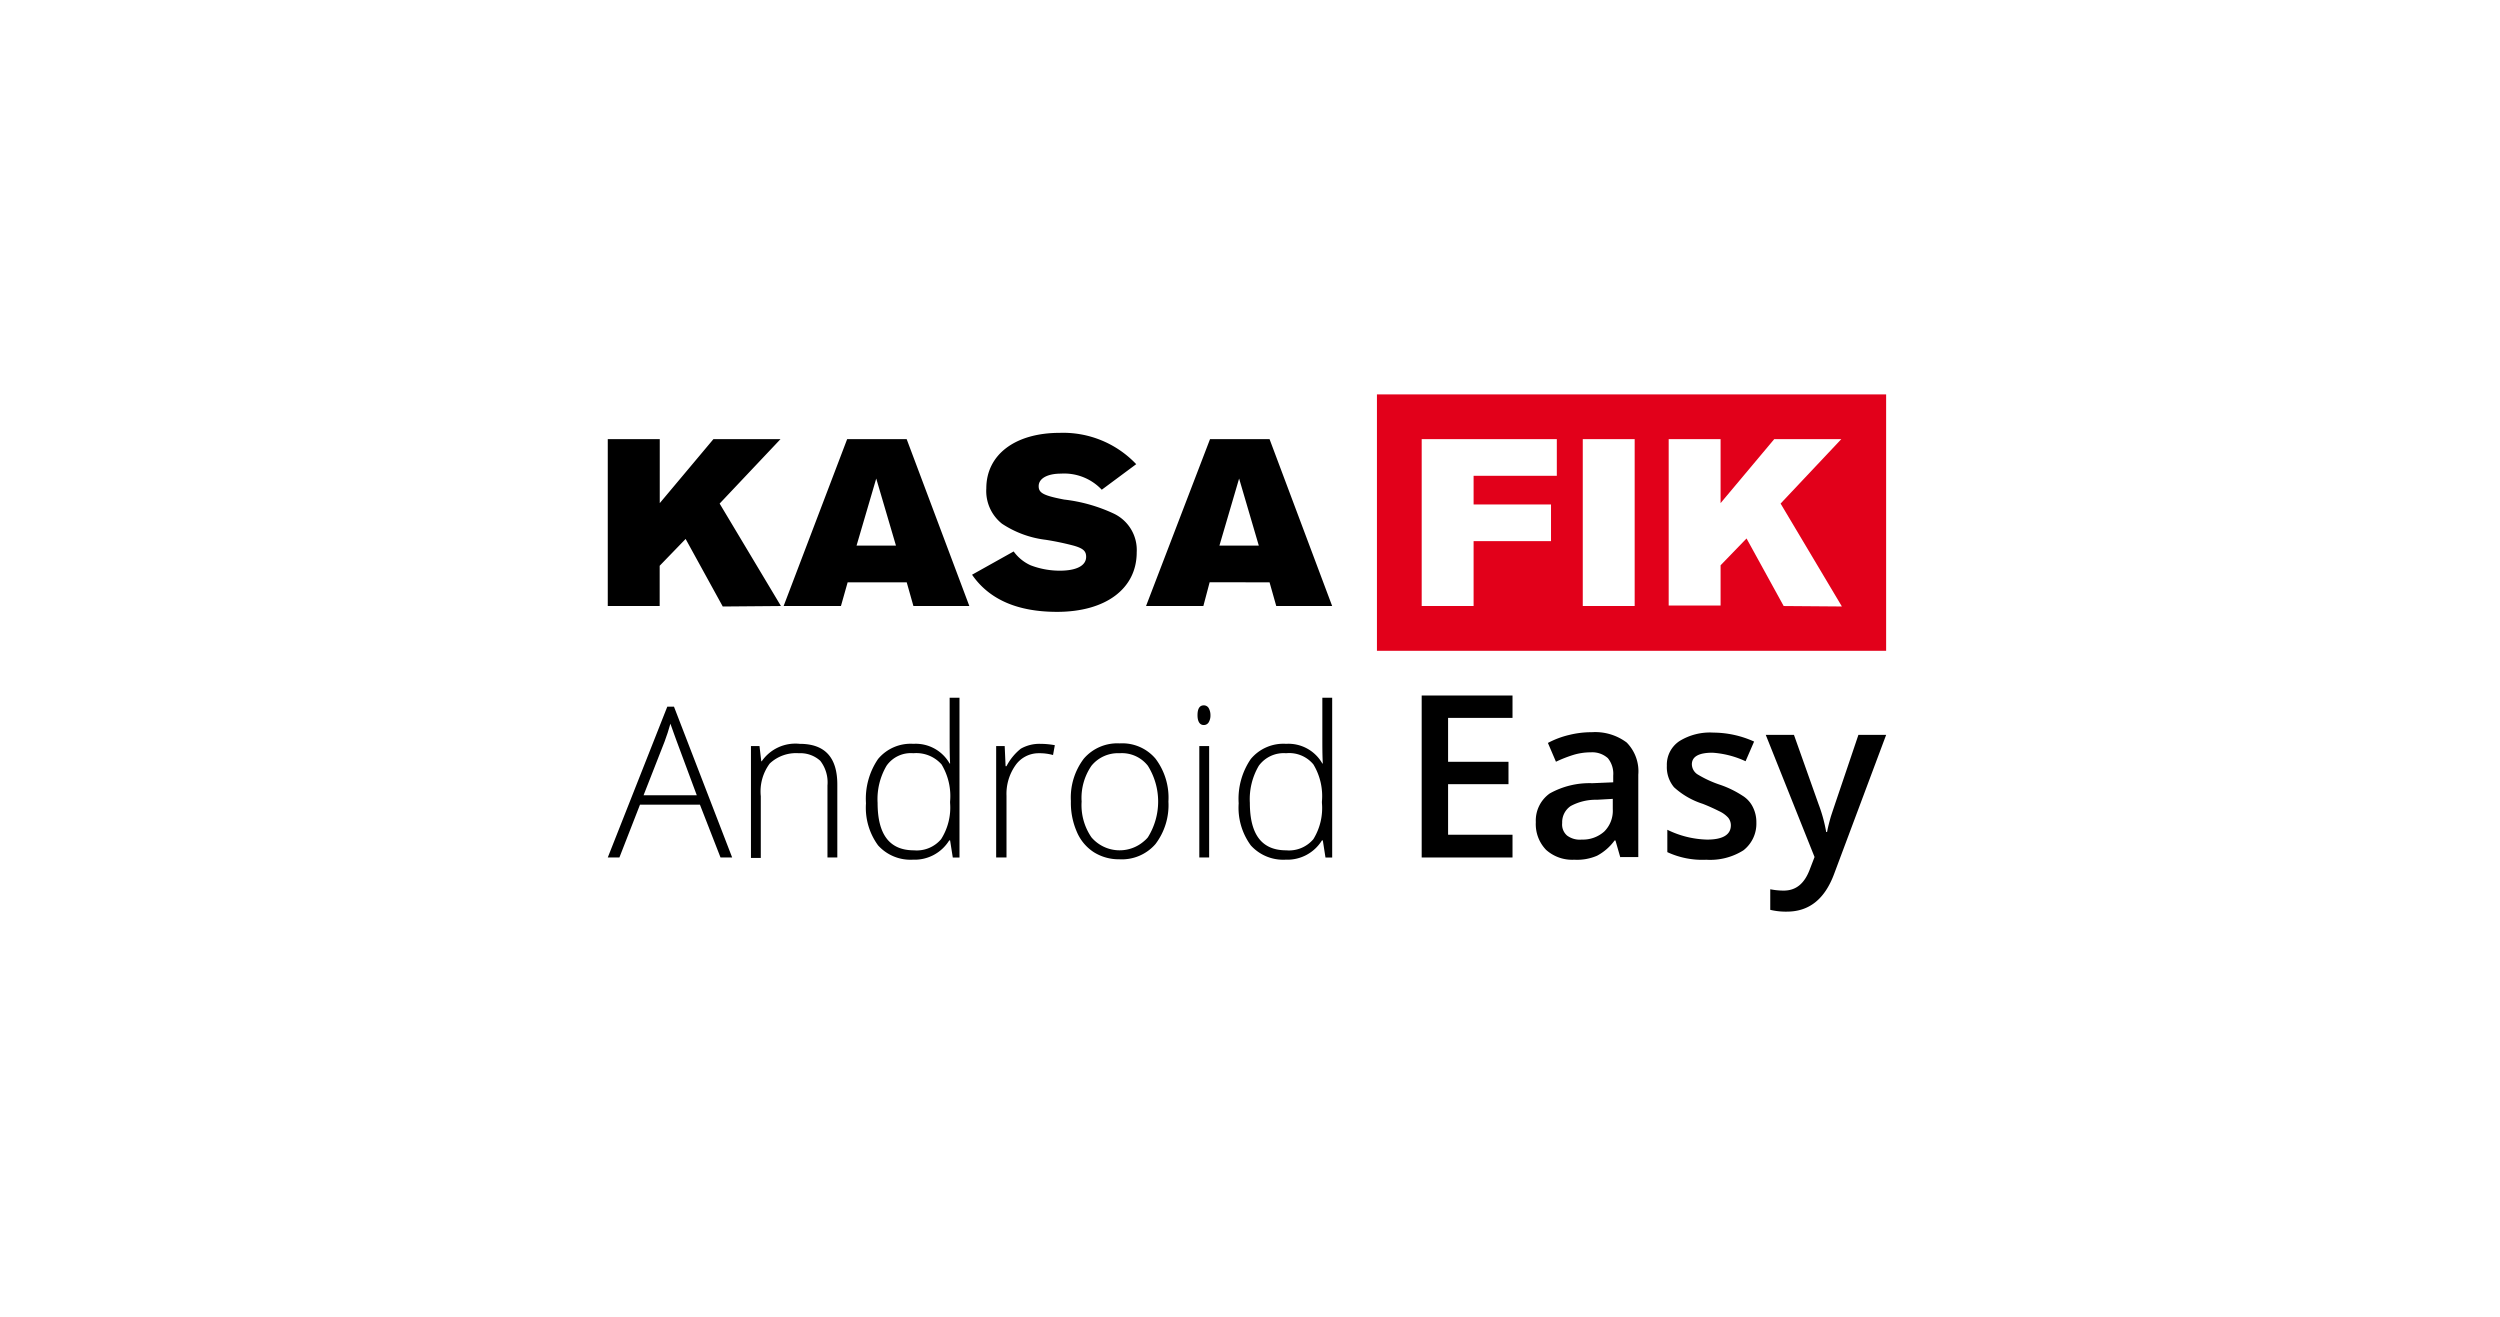
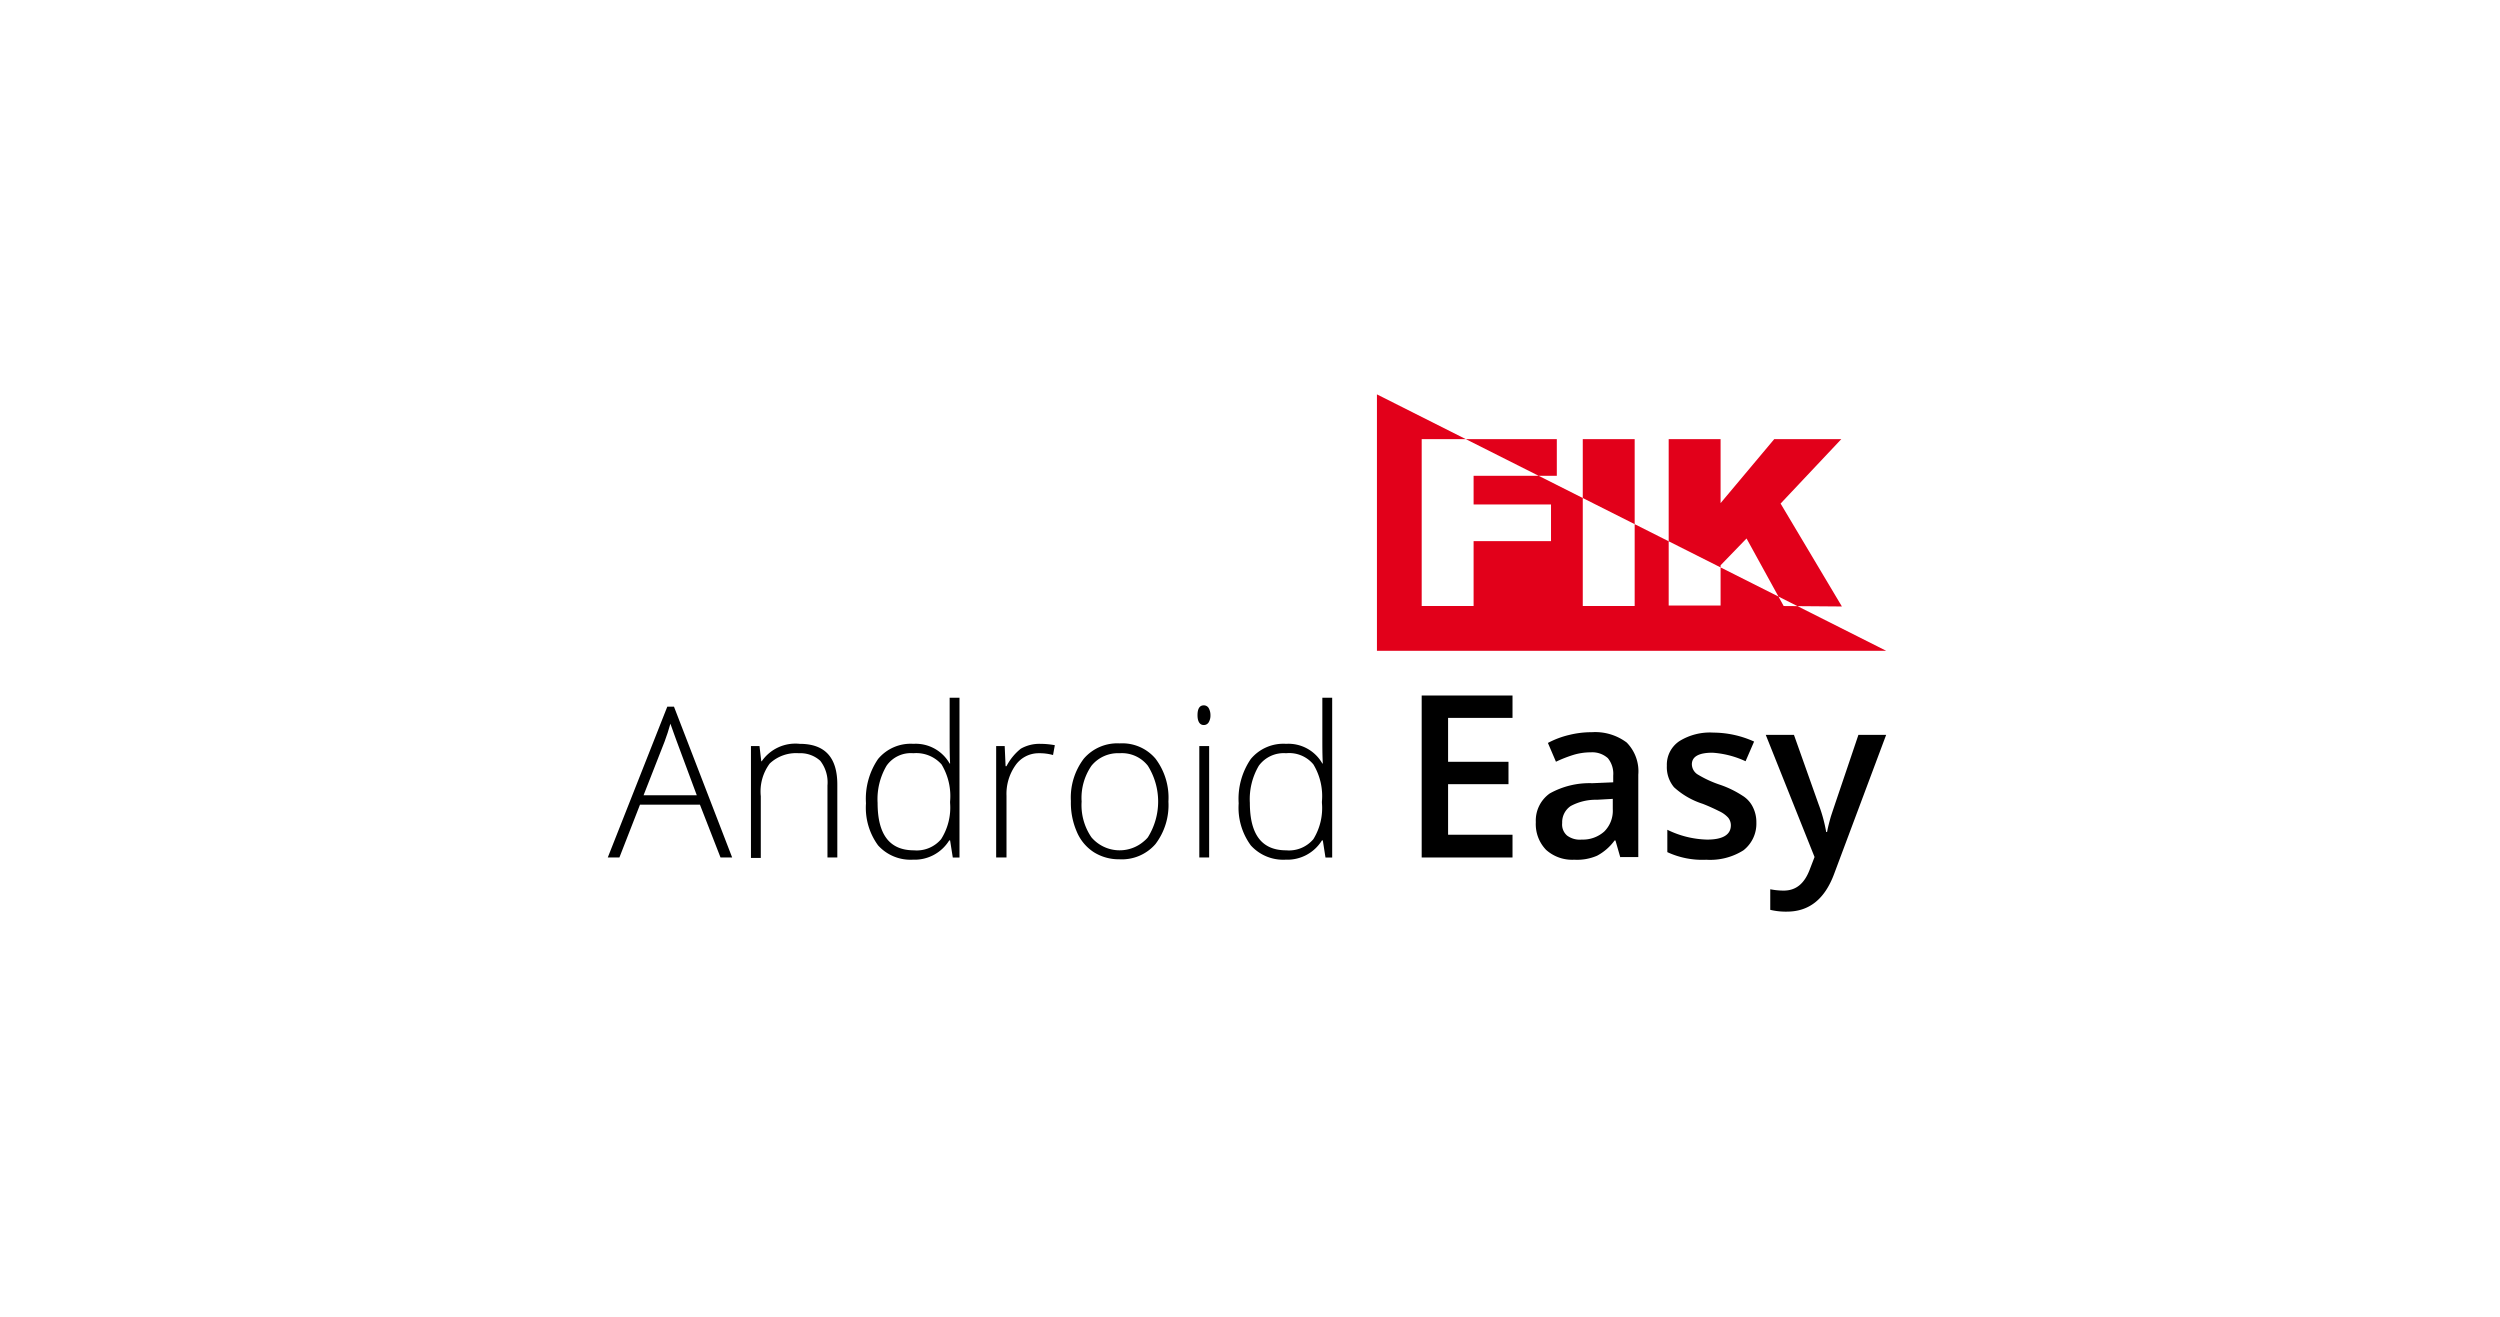
<svg xmlns="http://www.w3.org/2000/svg" width="205" height="108" viewBox="0 0 205 108">
  <g id="kasafik_android" transform="translate(0 -0.767)">
-     <rect id="pozadi" width="205" height="108" transform="translate(0 0.767)" fill="#fff" />
    <g id="Vrstva_2_1_" transform="translate(49.837 33.106)">
      <g id="Vrstva_1-2">
        <path id="Path_859" data-name="Path 859" d="M189.348,80.582H181.9V67.3h7.448v1.835h-5.283v3.6h4.953v1.835h-4.953v4.146h5.283Z" transform="translate(-115.159 -42.607)" />
        <path id="Path_860" data-name="Path 860" d="M214.329,85.773l-.4-1.394h-.073a4.247,4.247,0,0,1-1.431,1.247,4.129,4.129,0,0,1-1.871.33,3.2,3.2,0,0,1-2.312-.807,3.037,3.037,0,0,1-.844-2.275,2.726,2.726,0,0,1,1.137-2.348,6.655,6.655,0,0,1,3.486-.844l1.724-.073v-.55a2.022,2.022,0,0,0-.44-1.431,1.908,1.908,0,0,0-1.394-.477,4.9,4.9,0,0,0-1.468.22,10.985,10.985,0,0,0-1.394.55l-.66-1.541a7.257,7.257,0,0,1,1.761-.66,7.61,7.61,0,0,1,1.835-.22,4.3,4.3,0,0,1,2.862.844,3.359,3.359,0,0,1,.954,2.642v6.751h-1.468Zm-3.155-1.468a2.635,2.635,0,0,0,1.835-.66,2.4,2.4,0,0,0,.7-1.835v-.844l-1.284.073a4.339,4.339,0,0,0-2.165.514,1.6,1.6,0,0,0-.7,1.394,1.193,1.193,0,0,0,.4,1.027,1.74,1.74,0,0,0,1.211.33Z" transform="translate(-131.298 -47.798)" />
        <path id="Path_861" data-name="Path 861" d="M244.031,82.954a2.764,2.764,0,0,1-1.064,2.275,5.112,5.112,0,0,1-3.045.771,6.812,6.812,0,0,1-3.192-.624V83.541a7.8,7.8,0,0,0,3.265.807c1.284,0,1.945-.4,1.945-1.174a1,1,0,0,0-.22-.624,2.283,2.283,0,0,0-.7-.514c-.44-.22-.917-.44-1.394-.624a6.349,6.349,0,0,1-2.348-1.358,2.562,2.562,0,0,1-.587-1.761,2.318,2.318,0,0,1,1.027-2.018,4.73,4.73,0,0,1,2.788-.7,8.178,8.178,0,0,1,3.339.734l-.7,1.614a7.608,7.608,0,0,0-2.715-.7c-1.137,0-1.688.33-1.688.954a1.008,1.008,0,0,0,.44.807,9,9,0,0,0,1.908.881,8.173,8.173,0,0,1,1.8.881,2.253,2.253,0,0,1,.844.917A2.733,2.733,0,0,1,244.031,82.954Z" transform="translate(-149.846 -47.84)" />
        <path id="Path_862" data-name="Path 862" d="M258.8,76.1h2.312l2.018,5.687a12.3,12.3,0,0,1,.624,2.275h.073c.073-.4.183-.807.294-1.211.147-.477.917-2.715,2.275-6.751h2.275l-4.256,11.374c-.771,2.091-2.055,3.119-3.889,3.119a5.5,5.5,0,0,1-1.358-.147V88.758a5.6,5.6,0,0,0,1.1.11c1.027,0,1.724-.587,2.165-1.8l.367-.954Z" transform="translate(-163.844 -48.178)" />
        <path id="Path_863" data-name="Path 863" d="M7.558,77.835H2.642L.954,82.165H0L4.88,69.8h.55L10.2,82.165H9.246Zm-4.623-.771H7.3L5.65,72.625c-.147-.367-.294-.844-.514-1.431-.147.514-.294.991-.477,1.468Z" transform="translate(0 -44.19)" />
        <path id="Path_864" data-name="Path 864" d="M38.274,87.419V81.512a2.885,2.885,0,0,0-.587-2.018,2.427,2.427,0,0,0-1.761-.624,3.141,3.141,0,0,0-2.385.844,3.836,3.836,0,0,0-.734,2.678v5.063H32V78.283h.7l.147,1.247h.037A3.351,3.351,0,0,1,36,78.1c2.055,0,3.082,1.1,3.082,3.339v5.981Z" transform="translate(-20.259 -49.444)" />
        <path id="Path_865" data-name="Path 865" d="M61.589,71.579a3.2,3.2,0,0,1,2.972,1.614H64.6c-.037-.7-.037-1.394-.037-2.091V67.8h.807V80.9h-.55L64.6,79.5h-.073a3.334,3.334,0,0,1-2.972,1.578,3.573,3.573,0,0,1-2.862-1.174,5.225,5.225,0,0,1-.991-3.449,5.786,5.786,0,0,1,.991-3.632A3.477,3.477,0,0,1,61.589,71.579Zm0,.771a2.427,2.427,0,0,0-2.2,1.027,5.406,5.406,0,0,0-.734,3.045c0,2.605.991,3.889,2.972,3.889a2.613,2.613,0,0,0,2.238-.917,4.833,4.833,0,0,0,.734-2.972v-.11a5.036,5.036,0,0,0-.7-3.045A2.763,2.763,0,0,0,61.589,72.35Z" transform="translate(-36.529 -42.924)" />
        <path id="Path_866" data-name="Path 866" d="M90.4,78.1a6.756,6.756,0,0,1,1.211.11l-.147.807a4.123,4.123,0,0,0-1.174-.147,2.315,2.315,0,0,0-1.908.991,4.066,4.066,0,0,0-.734,2.495v5.063H86.8V78.283h.7l.073,1.651h.073A4.471,4.471,0,0,1,88.818,78.5,3.067,3.067,0,0,1,90.4,78.1Z" transform="translate(-54.952 -49.444)" />
        <path id="Path_867" data-name="Path 867" d="M111.491,82.757a5.274,5.274,0,0,1-1.064,3.486,3.644,3.644,0,0,1-2.972,1.247,3.838,3.838,0,0,1-2.091-.587,3.7,3.7,0,0,1-1.394-1.688,5.924,5.924,0,0,1-.477-2.495,5.274,5.274,0,0,1,1.064-3.486,3.618,3.618,0,0,1,2.935-1.247,3.572,3.572,0,0,1,2.935,1.247A5.313,5.313,0,0,1,111.491,82.757Zm-7.118,0a4.654,4.654,0,0,0,.807,2.935,3.04,3.04,0,0,0,4.33.294,2.214,2.214,0,0,0,.294-.294,5.527,5.527,0,0,0,0-5.871,2.7,2.7,0,0,0-2.312-1.027,2.8,2.8,0,0,0-2.312,1.027A4.654,4.654,0,0,0,104.373,82.757Z" transform="translate(-65.517 -49.368)" />
        <path id="Path_868" data-name="Path 868" d="M131.8,70.307c0-.55.183-.807.514-.807a.46.46,0,0,1,.4.22,1.162,1.162,0,0,1,.147.587,1.077,1.077,0,0,1-.147.587.46.46,0,0,1-.4.22C131.983,71.114,131.8,70.821,131.8,70.307Zm.954,11.668h-.807V72.839h.807Z" transform="translate(-83.441 -44)" />
        <path id="Path_869" data-name="Path 869" d="M144.889,71.579a3.2,3.2,0,0,1,2.972,1.614h.037c-.037-.7-.037-1.394-.037-2.091V67.8h.807V80.9h-.55L147.9,79.5h-.073a3.334,3.334,0,0,1-2.972,1.578,3.573,3.573,0,0,1-2.862-1.174A5.225,5.225,0,0,1,141,76.459a5.786,5.786,0,0,1,.991-3.632A3.477,3.477,0,0,1,144.889,71.579Zm0,.771a2.529,2.529,0,0,0-2.238,1.027,5.406,5.406,0,0,0-.734,3.045c0,2.605.991,3.889,2.972,3.889a2.613,2.613,0,0,0,2.238-.917,4.856,4.856,0,0,0,.7-2.972v-.11a5.036,5.036,0,0,0-.7-3.045A2.569,2.569,0,0,0,144.889,72.35Z" transform="translate(-89.266 -42.924)" />
-         <path id="Path_870" data-name="Path 870" d="M53.385,17.839H50.156l1.614-5.5Zm.881,3.009.55,1.945H59.4L54.266,9.107h-4.88L44.139,22.792h4.7l.514-1.945ZM43.332,11.161a8.254,8.254,0,0,0-6.274-2.568c-3.669,0-6.017,1.8-6.017,4.55a3.429,3.429,0,0,0,1.284,2.9,8.282,8.282,0,0,0,3.6,1.321,22.936,22.936,0,0,1,2.275.477c.771.22,1.027.44,1.027.917,0,.734-.807,1.137-2.165,1.137a6.694,6.694,0,0,1-2.385-.44,3.485,3.485,0,0,1-1.394-1.137l-3.412,1.908c1.394,2.018,3.706,3.045,6.971,3.045,4,0,6.531-1.908,6.531-4.88A3.3,3.3,0,0,0,41.461,15.2a13.125,13.125,0,0,0-4.036-1.137c-1.724-.33-2.091-.55-2.091-1.1,0-.624.7-1.027,1.835-1.027a4.233,4.233,0,0,1,3.339,1.321Zm-19.7,6.678H20.4l1.614-5.5Zm.881,3.009.55,1.945h4.586L24.509,9.107H19.63l-5.21,13.686h4.7l.55-1.945ZM14.2,22.792l-5.027-8.4,4.99-5.283h-5.5l-4.4,5.247V9.107H0V22.792H4.256v-3.3l2.128-2.2,3.045,5.54Z" transform="translate(0 -5.438)" />
-         <path id="Path_871" data-name="Path 871" d="M171.9,0V21.024h41.754V0Zm14.75,6.678h-6.824V9.026h6.348v3.009h-6.348v5.32h-4.256V3.669H186.65Zm6.384,10.677h-4.256V3.669h4.256Zm12.218,0-3.045-5.54-2.128,2.2v3.3h-4.256V3.669h4.256V8.916l4.4-5.247h5.5L205,8.953l5.027,8.439Z" transform="translate(-108.828)" fill="#e2001a" />
+         <path id="Path_871" data-name="Path 871" d="M171.9,0V21.024h41.754Zm14.75,6.678h-6.824V9.026h6.348v3.009h-6.348v5.32h-4.256V3.669H186.65Zm6.384,10.677h-4.256V3.669h4.256Zm12.218,0-3.045-5.54-2.128,2.2v3.3h-4.256V3.669h4.256V8.916l4.4-5.247h5.5L205,8.953l5.027,8.439Z" transform="translate(-108.828)" fill="#e2001a" />
      </g>
    </g>
  </g>
</svg>